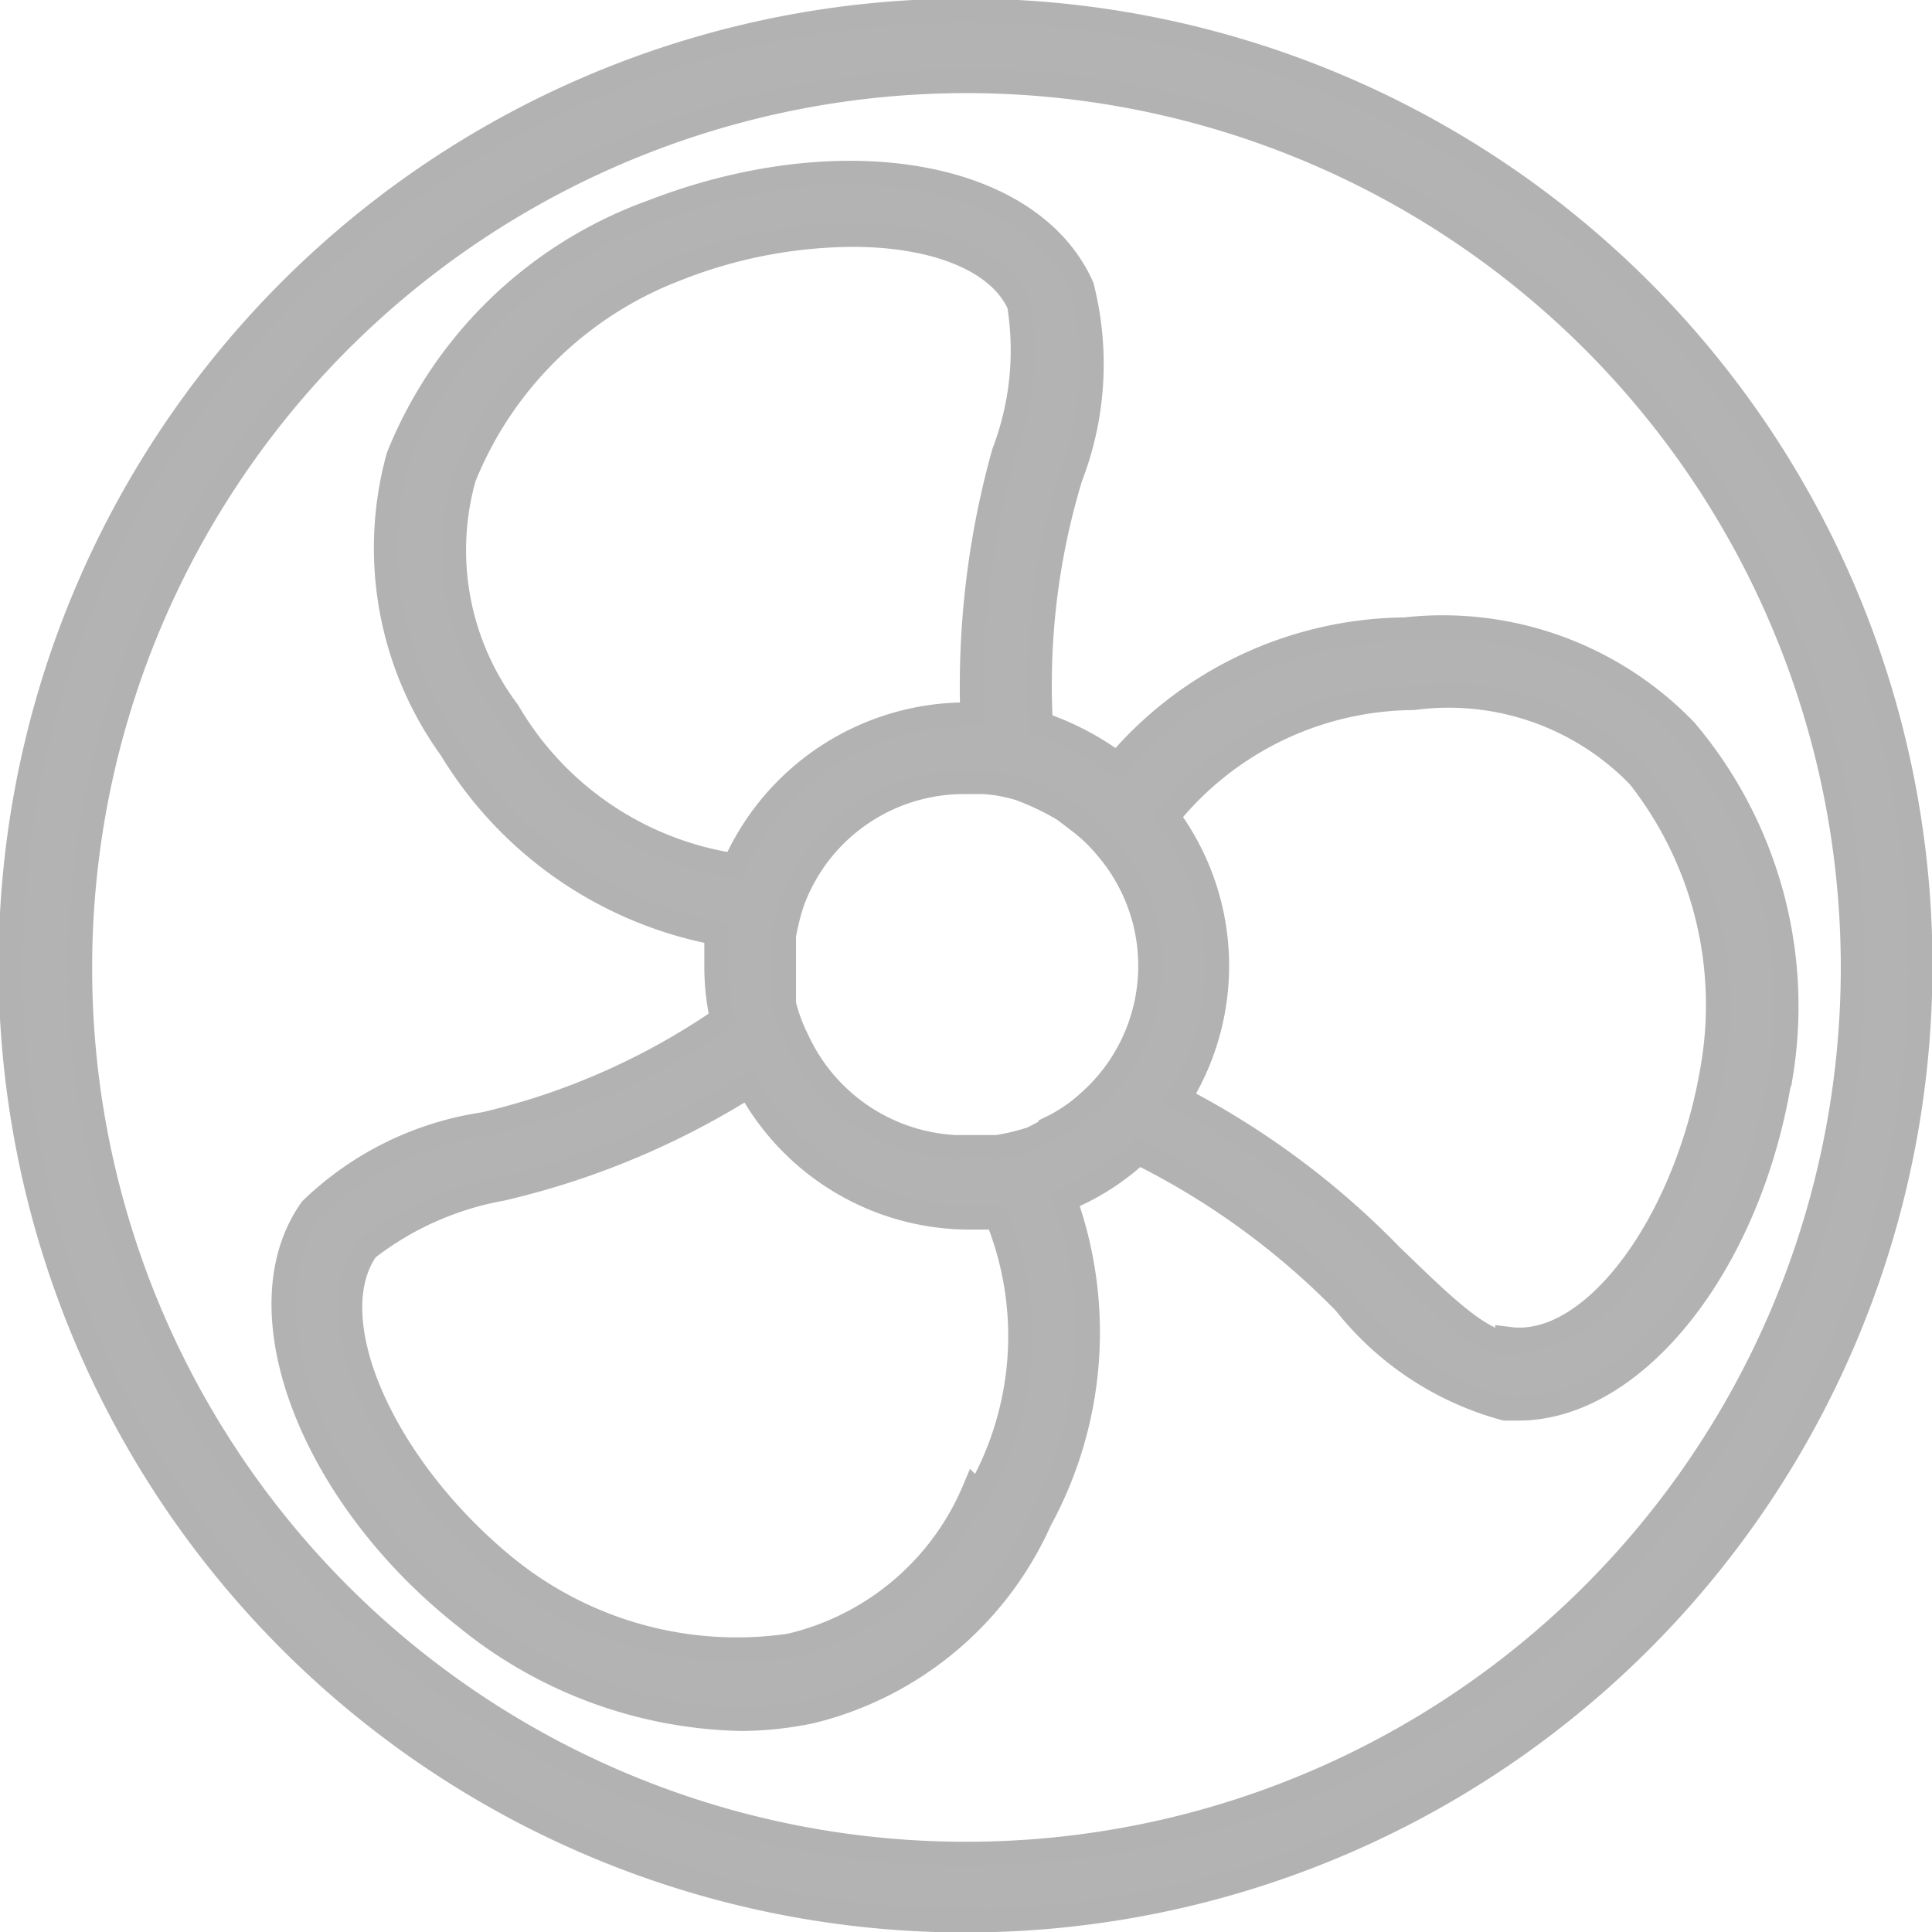
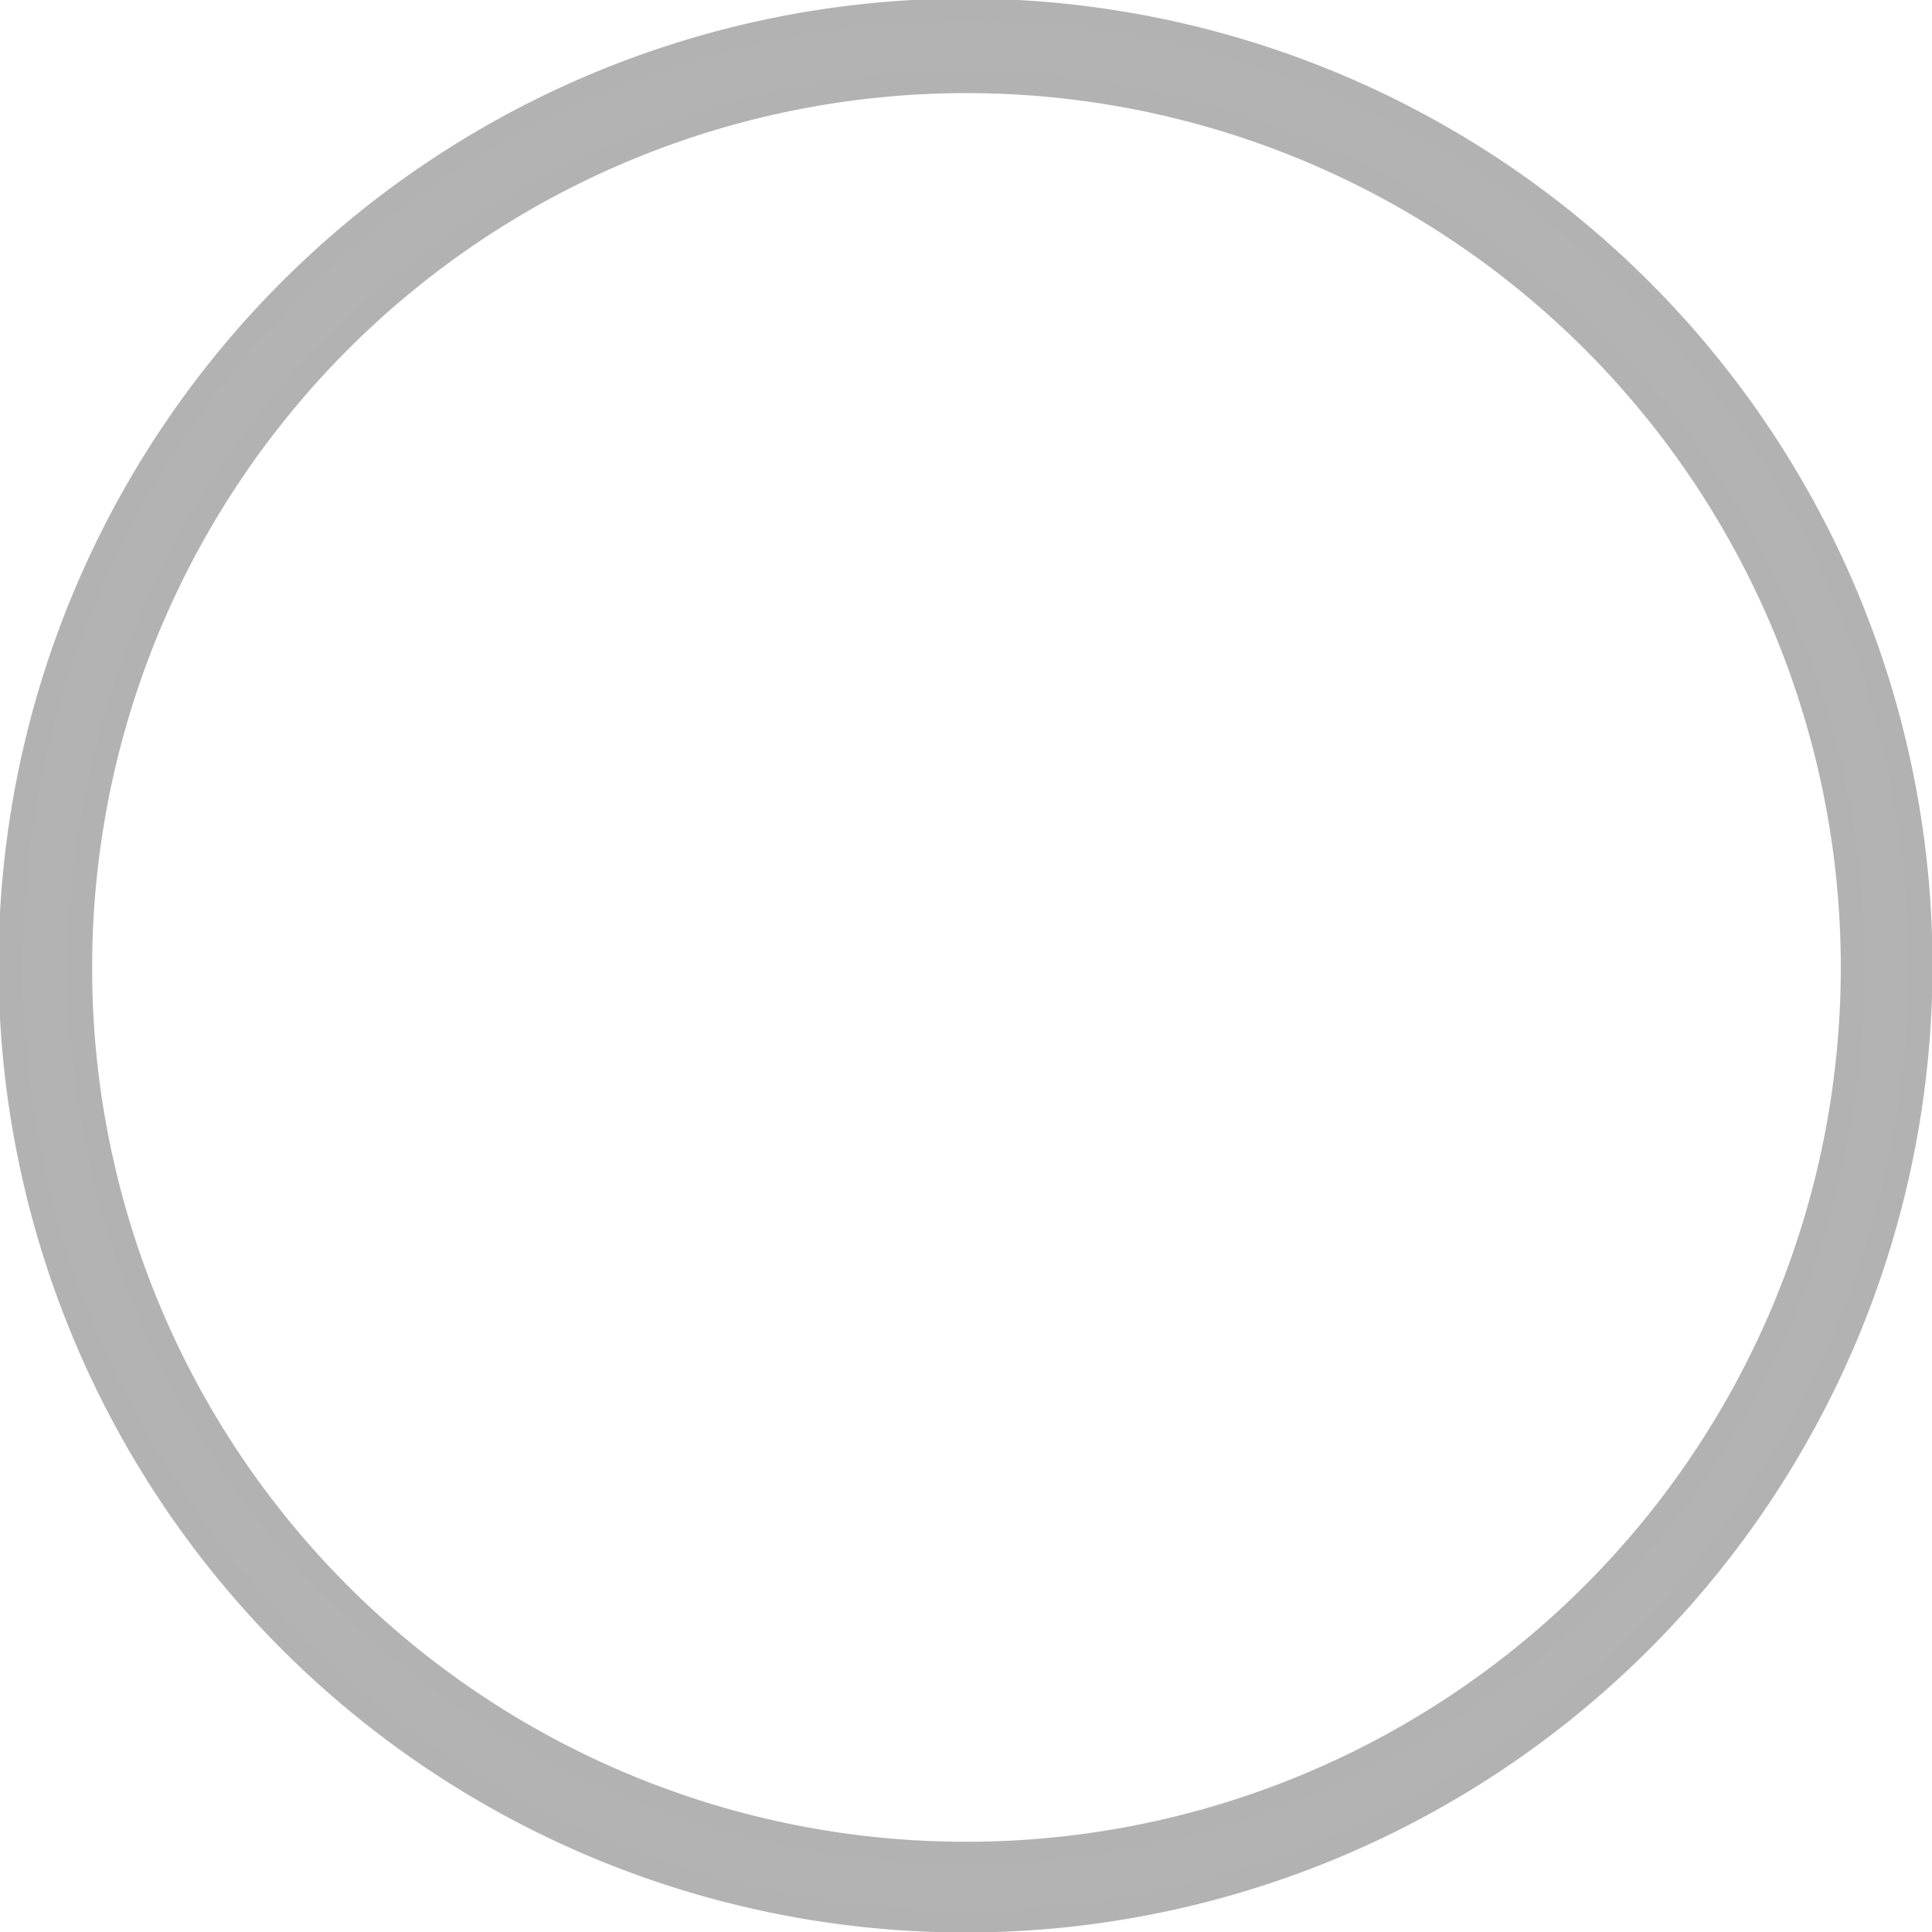
<svg xmlns="http://www.w3.org/2000/svg" id="Layer_1" data-name="Layer 1" viewBox="0 0 20.23 20.23">
  <defs>
    <style>.cls-1{fill:#b3b3b3;stroke:#b2b2b2;stroke-miterlimit:10;stroke-width:0.25px;}</style>
  </defs>
  <g id="g10">
    <g id="g12">
      <g id="g14">
        <path id="path16" class="cls-1" d="M.84,10.11a9.28,9.28,0,1,1,9.27,9.3A9.27,9.27,0,0,1,.84,10.11Zm9.27-10a10,10,0,1,0,10,10,10,10,0,0,0-10-10" />
      </g>
      <g id="g18">
-         <path id="path20" class="cls-1" d="M4.86,5A3.89,3.89,0,0,1,7.08,2.82a5.08,5.08,0,0,1,1.85-.36c.85,0,1.53.26,1.74.73a3,3,0,0,1-.16,1.55,9.07,9.07,0,0,0-.33,2.74h-.07A2.66,2.66,0,0,0,7.69,9.06,3.32,3.32,0,0,1,5.32,7.45,2.81,2.81,0,0,1,4.86,5ZM10.2,15.6a2.78,2.78,0,0,1-1.93,1.63,3.84,3.84,0,0,1-3-.84C4,15.34,3.33,13.81,3.84,13.08a3.22,3.22,0,0,1,1.41-.63,8.42,8.42,0,0,0,2.59-1.08,2.63,2.63,0,0,0,2.31,1.38h.29a3.3,3.3,0,0,1-.2,2.89ZM11,11.82l-.19.1a2.22,2.22,0,0,1-.37.09H10a1.93,1.93,0,0,1-1.65-1.12,1.74,1.74,0,0,1-.14-.38V9.8a2.37,2.37,0,0,1,.09-.36,1.91,1.91,0,0,1,1.8-1.25h.2a1.59,1.59,0,0,1,.38.07,2.77,2.77,0,0,1,.46.22l.17.13a1.66,1.66,0,0,1,.27.26,1.9,1.9,0,0,1-.17,2.66,1.65,1.65,0,0,1-.41.28Zm4.82,2.25c-.32,0-.76-.45-1.25-.92a8.62,8.62,0,0,0-2.22-1.65,2.63,2.63,0,0,0-.12-2.95A3.33,3.33,0,0,1,14.8,7.31a2.77,2.77,0,0,1,2.36.82,3.87,3.87,0,0,1,.78,3c-.26,1.65-1.25,3-2.13,2.89Zm2.83-2.82a4.47,4.47,0,0,0-1-3.6,3.53,3.53,0,0,0-2.94-1.06A4,4,0,0,0,11.7,8a2.92,2.92,0,0,0-.8-.42A7.47,7.47,0,0,1,11.21,5a3.29,3.29,0,0,0,.12-2c-.54-1.21-2.53-1.55-4.51-.78A4.51,4.51,0,0,0,4.17,4.78a3.59,3.59,0,0,0,.55,3.06A4.15,4.15,0,0,0,7.5,9.77v.35a2.51,2.51,0,0,0,.06.55,7.33,7.33,0,0,1-2.49,1.1,3.3,3.3,0,0,0-1.81.89c-.75,1.05,0,3,1.61,4.27A4.71,4.71,0,0,0,7.76,18a3.65,3.65,0,0,0,.74-.08,3.55,3.55,0,0,0,2.39-2,4.11,4.11,0,0,0,.26-3.36,2.52,2.52,0,0,0,.77-.49,8,8,0,0,1,2.16,1.57,3.2,3.2,0,0,0,1.68,1.11h.14c1.23,0,2.45-1.54,2.75-3.54" />
-       </g>
+         </g>
    </g>
  </g>
</svg>